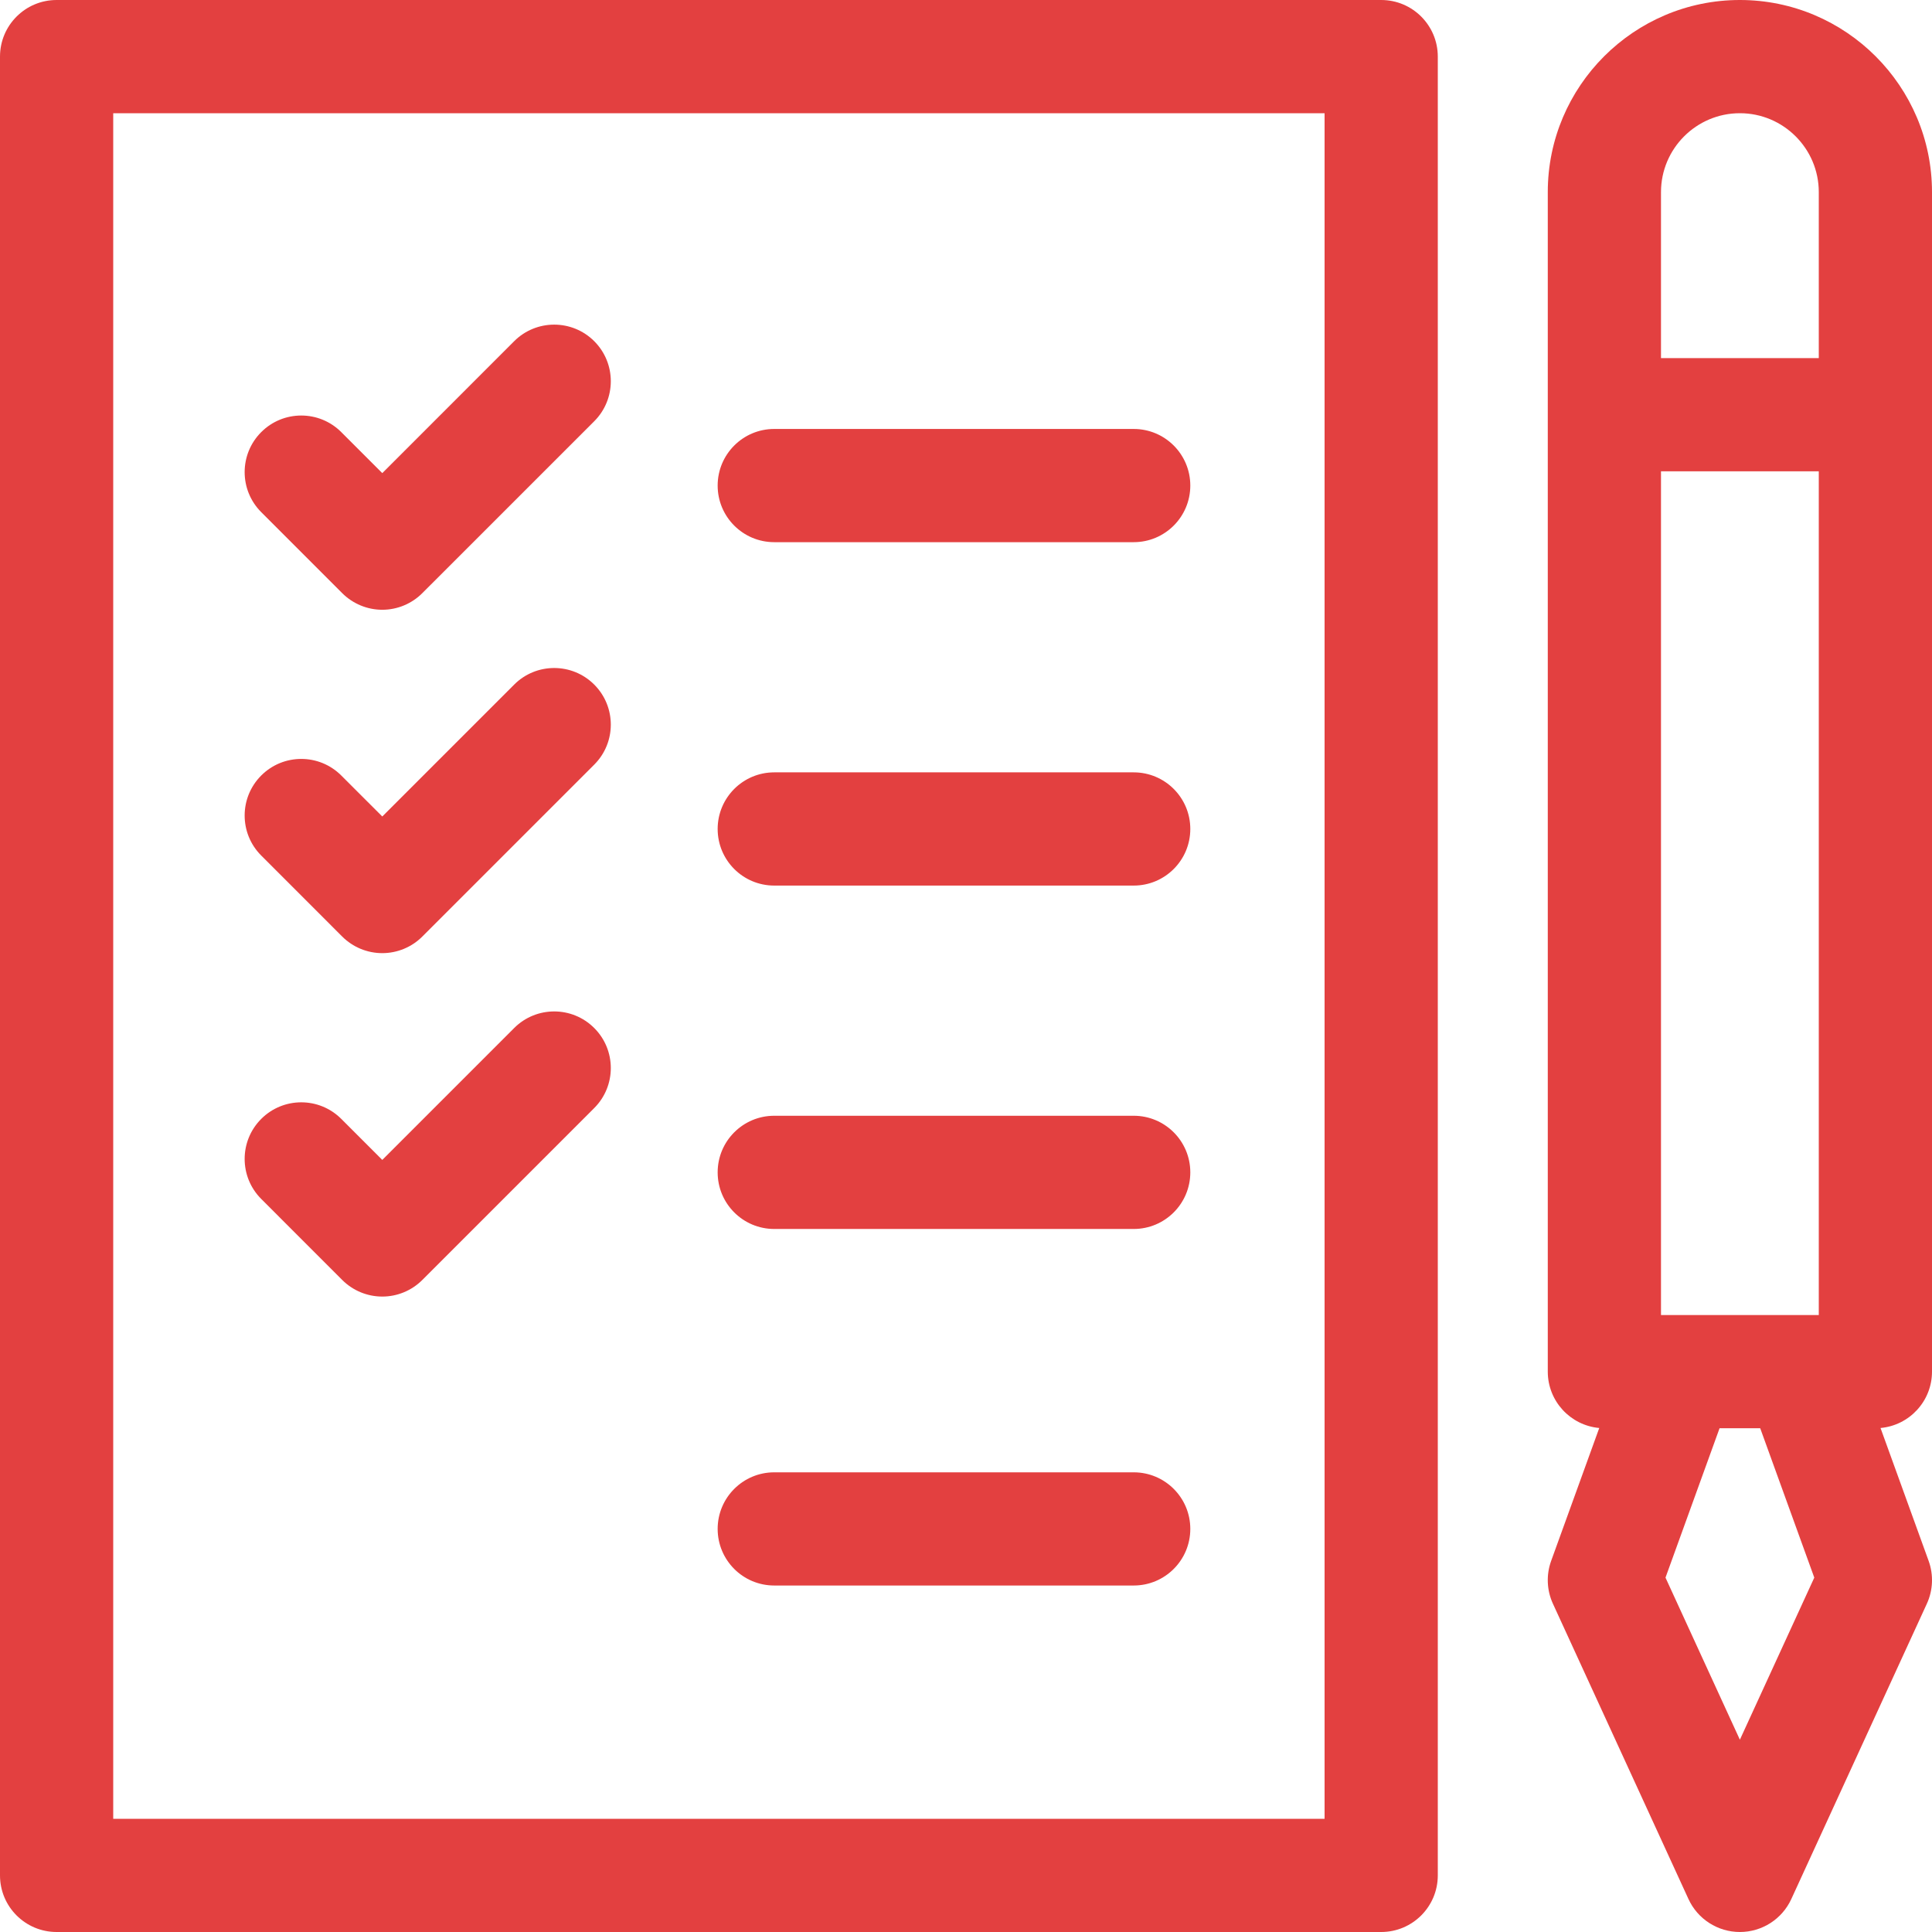
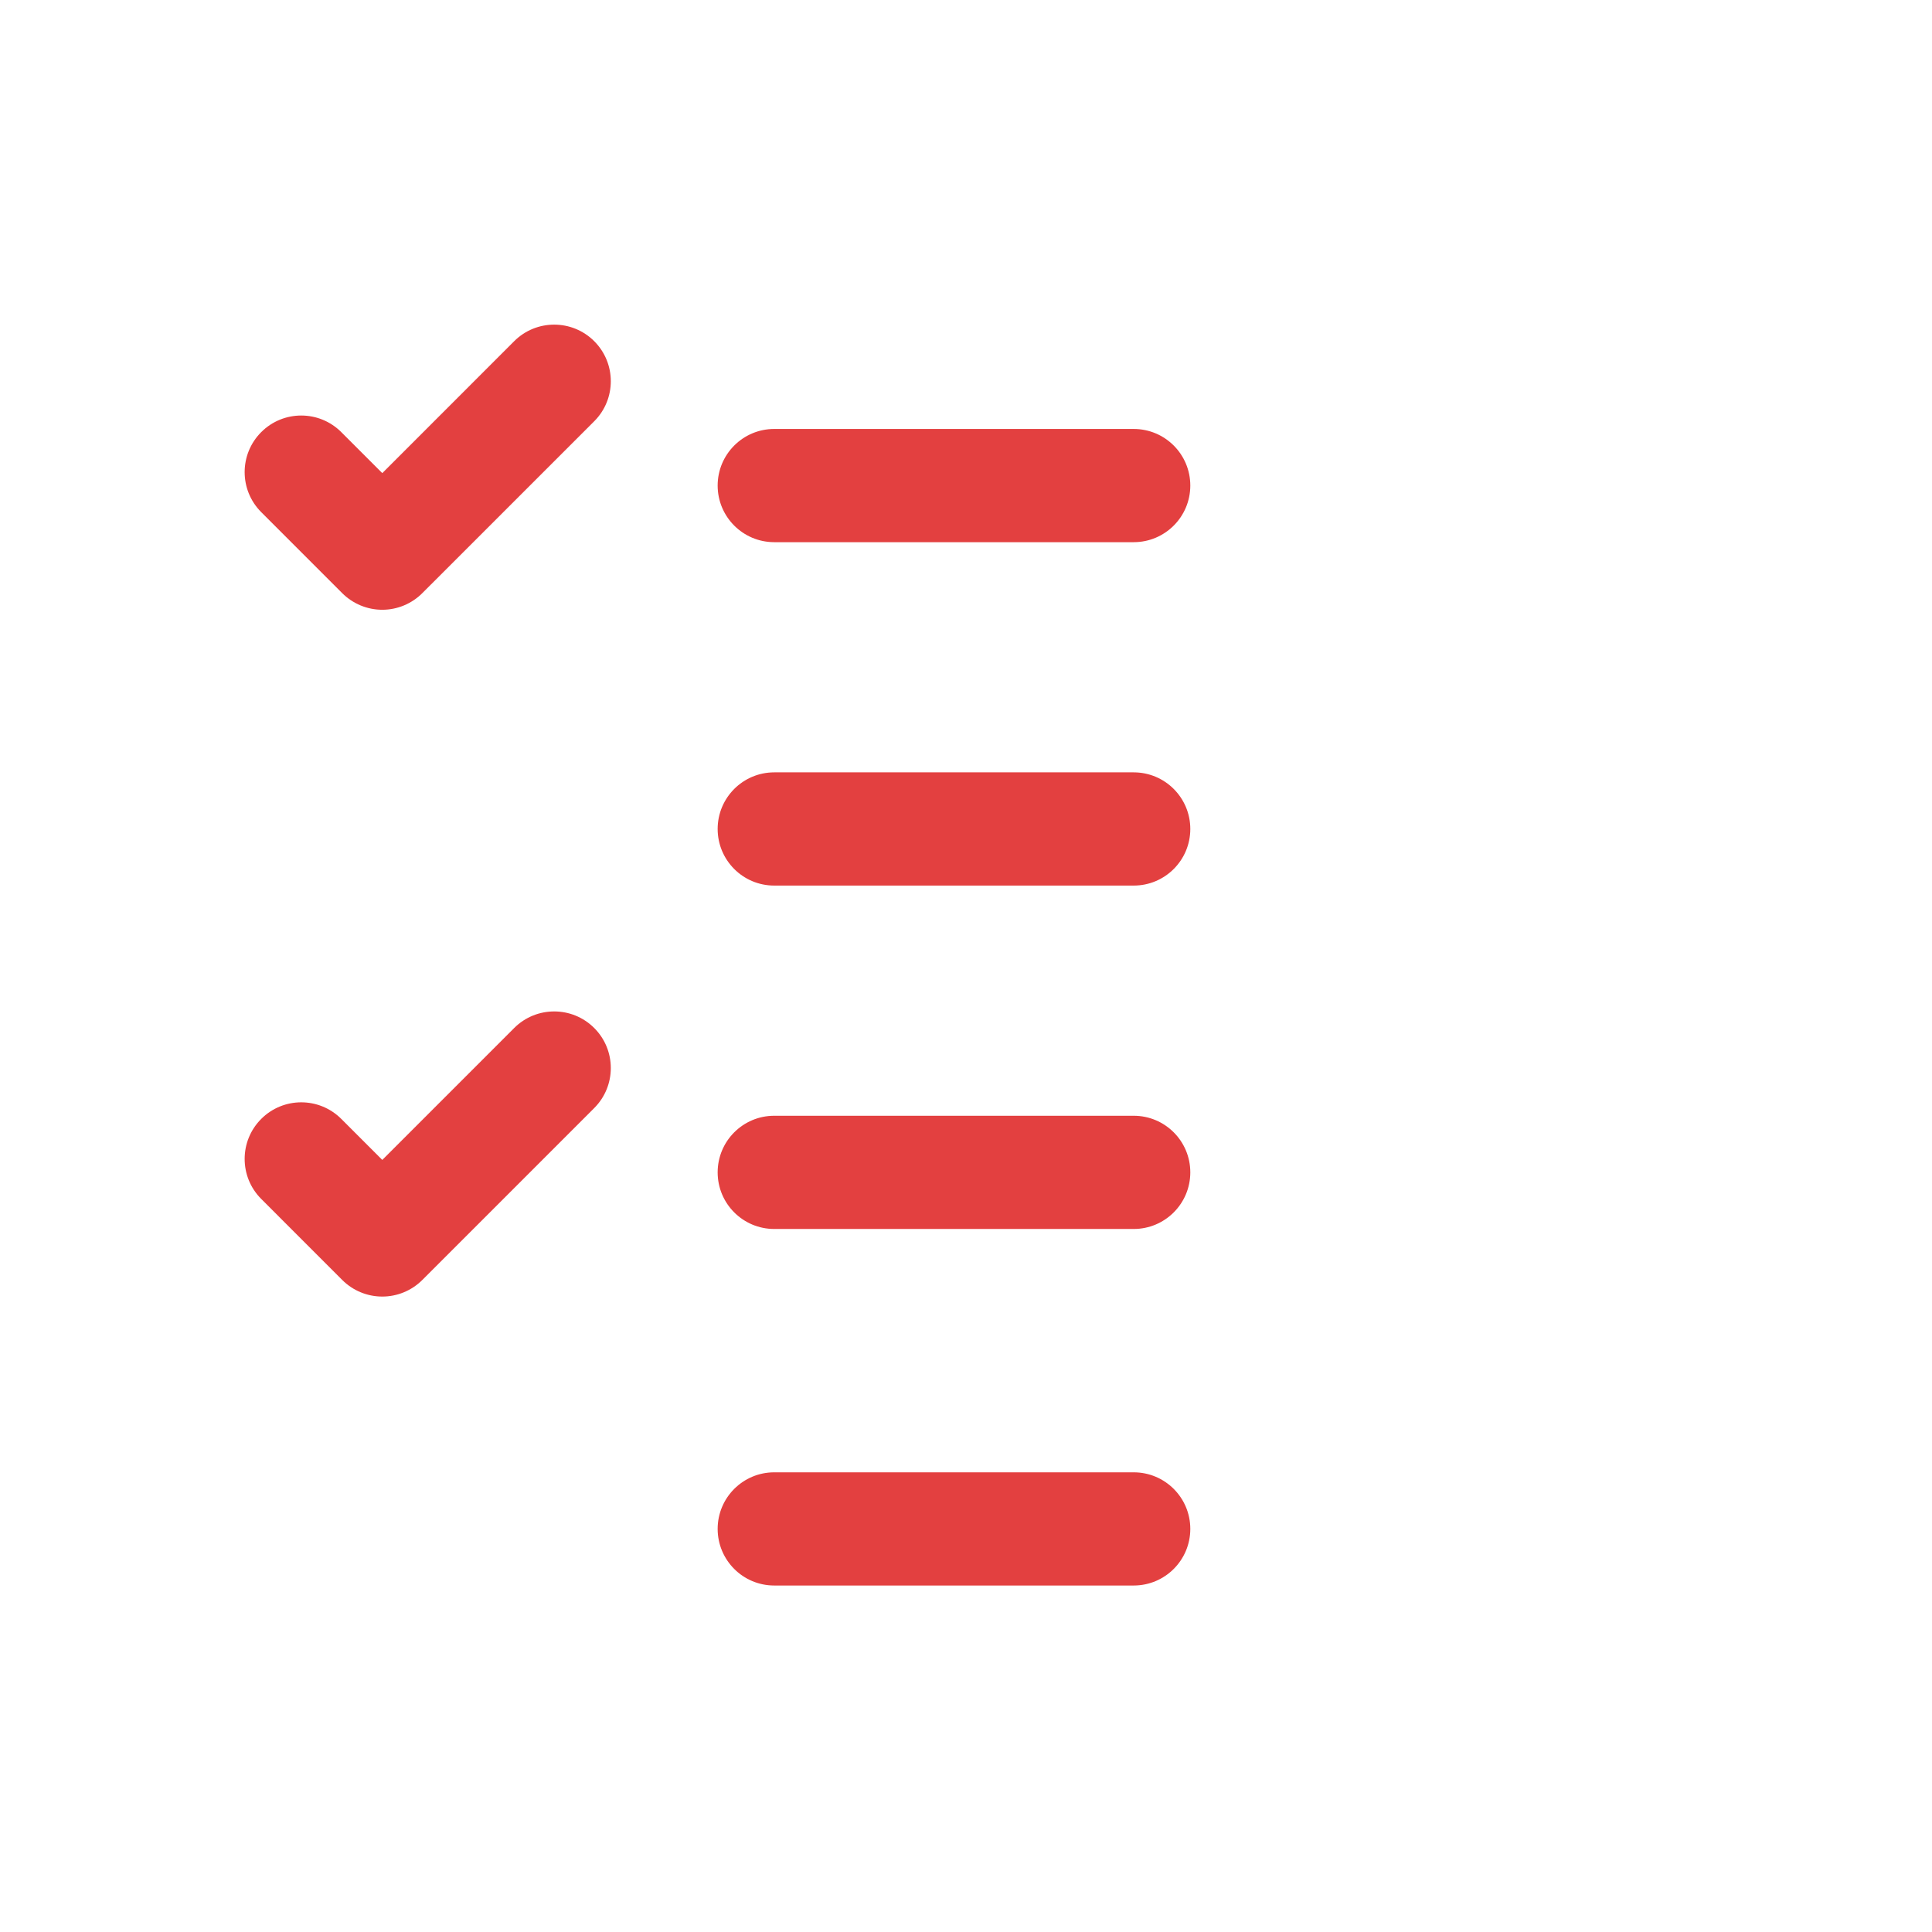
<svg xmlns="http://www.w3.org/2000/svg" width="70" height="70" viewBox="0 0 70 70" fill="none">
  <g clip-path="url(#clip0)">
    <path d="M28.052 19.644H41.076C42.209 19.644 43.127 18.725 43.127 17.593C43.127 16.46 42.209 15.542 41.076 15.542H28.052C26.92 15.542 26.002 16.46 26.002 17.593C26.002 18.725 26.919 19.644 28.052 19.644Z" fill="#E34040" />
-     <path d="M50.043 0H2.051C0.918 0 0 0.918 0 2.051V67.949C0 69.082 0.918 70 2.051 70H50.043C51.176 70 52.094 69.082 52.094 67.949V2.051C52.094 0.918 51.176 0 50.043 0ZM47.992 65.898H4.102V4.102H47.992V65.898Z" fill="#E34040" />
-     <path d="M70 49.697V6.96C70 3.123 66.877 0 63.039 0C59.201 0 56.079 3.123 56.079 6.96V49.697C56.079 50.767 56.899 51.645 57.944 51.739L56.201 56.554C56.018 57.06 56.041 57.618 56.266 58.107L61.176 68.805C61.51 69.533 62.238 70 63.039 70C63.841 70 64.569 69.533 64.903 68.805L69.813 58.107C70.038 57.618 70.061 57.06 69.878 56.554L68.135 51.739C69.18 51.645 70 50.767 70 49.697ZM60.181 47.647V17.077H65.898V47.647H60.181V47.647ZM63.039 4.102C64.616 4.102 65.898 5.384 65.898 6.96V12.975H60.181V6.96C60.181 5.384 61.463 4.102 63.039 4.102ZM63.039 63.033L60.344 57.16L62.303 51.748H63.776L65.735 57.16L63.039 63.033Z" fill="#E34040" />
    <path d="M12.4 21.492C12.785 21.876 13.307 22.093 13.851 22.093C14.394 22.093 14.916 21.876 15.3 21.492L21.53 15.263C22.331 14.462 22.331 13.163 21.53 12.362C20.729 11.562 19.43 11.562 18.63 12.362L13.851 17.142L12.365 15.656C11.564 14.855 10.266 14.855 9.465 15.656C8.664 16.457 8.664 17.755 9.465 18.556L12.4 21.492Z" fill="#E34040" />
    <path d="M28.052 32.086H41.076C42.209 32.086 43.127 31.168 43.127 30.035C43.127 28.903 42.209 27.984 41.076 27.984H28.052C26.92 27.984 26.002 28.903 26.002 30.035C26.002 31.168 26.919 32.086 28.052 32.086Z" fill="#E34040" />
-     <path d="M12.4 33.934C12.785 34.318 13.307 34.534 13.851 34.534C14.394 34.534 14.916 34.318 15.3 33.934L21.53 27.704C22.331 26.904 22.331 25.605 21.53 24.804C20.729 24.003 19.43 24.003 18.63 24.804L13.851 29.583L12.365 28.098C11.564 27.297 10.266 27.297 9.465 28.098C8.664 28.899 8.664 30.197 9.465 30.998L12.4 33.934Z" fill="#E34040" />
    <path d="M28.052 44.528H41.076C42.209 44.528 43.127 43.61 43.127 42.477C43.127 41.344 42.209 40.426 41.076 40.426H28.052C26.92 40.426 26.002 41.344 26.002 42.477C26.002 43.61 26.919 44.528 28.052 44.528Z" fill="#E34040" />
    <path d="M28.052 57.446H41.076C42.209 57.446 43.127 56.528 43.127 55.395C43.127 54.263 42.209 53.345 41.076 53.345H28.052C26.92 53.345 26.002 54.263 26.002 55.395C26.002 56.528 26.919 57.446 28.052 57.446Z" fill="#E34040" />
    <path d="M12.4 46.376C12.785 46.761 13.307 46.977 13.851 46.977C14.394 46.977 14.916 46.761 15.301 46.376L21.53 40.147C22.331 39.346 22.331 38.047 21.53 37.247C20.729 36.446 19.431 36.446 18.63 37.247L13.851 42.026L12.365 40.54C11.564 39.739 10.266 39.739 9.465 40.54C8.664 41.341 8.664 42.639 9.465 43.44L12.4 46.376Z" fill="#E34040" />
  </g>
  <defs>
    <clipPath id="clip0">
      <rect width="70" height="70" fill="white" />
    </clipPath>
  </defs>
</svg>